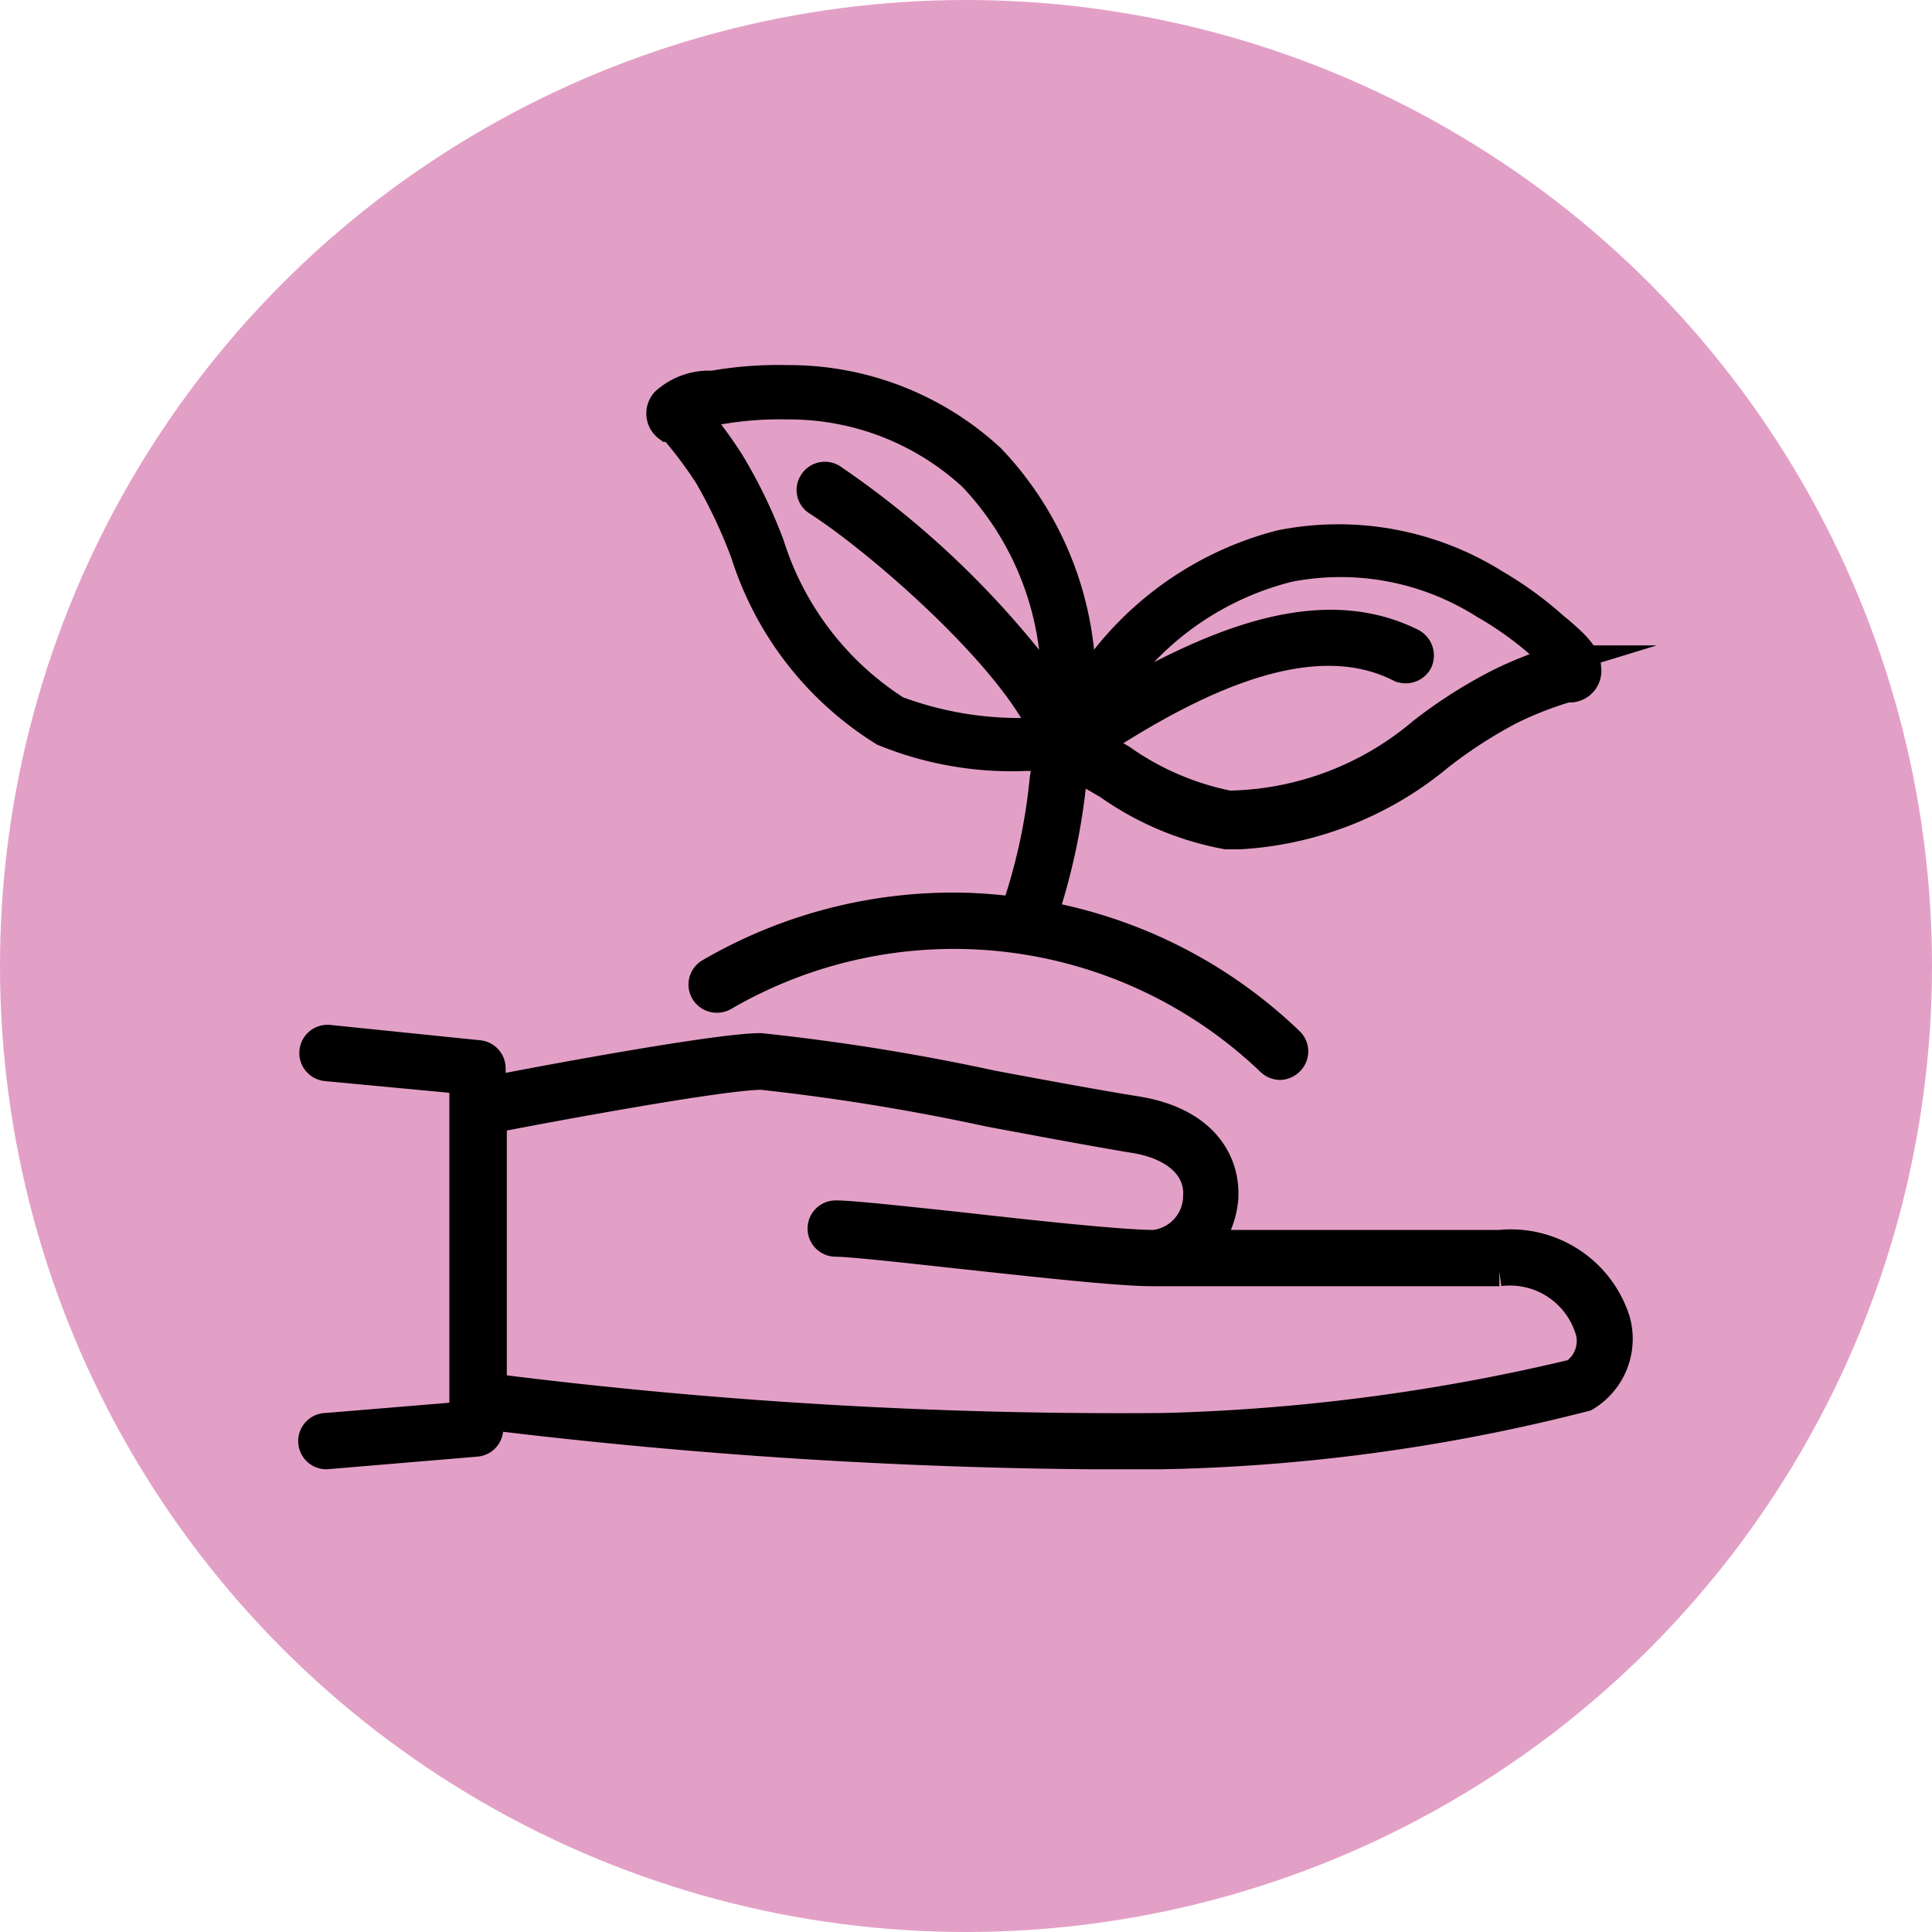
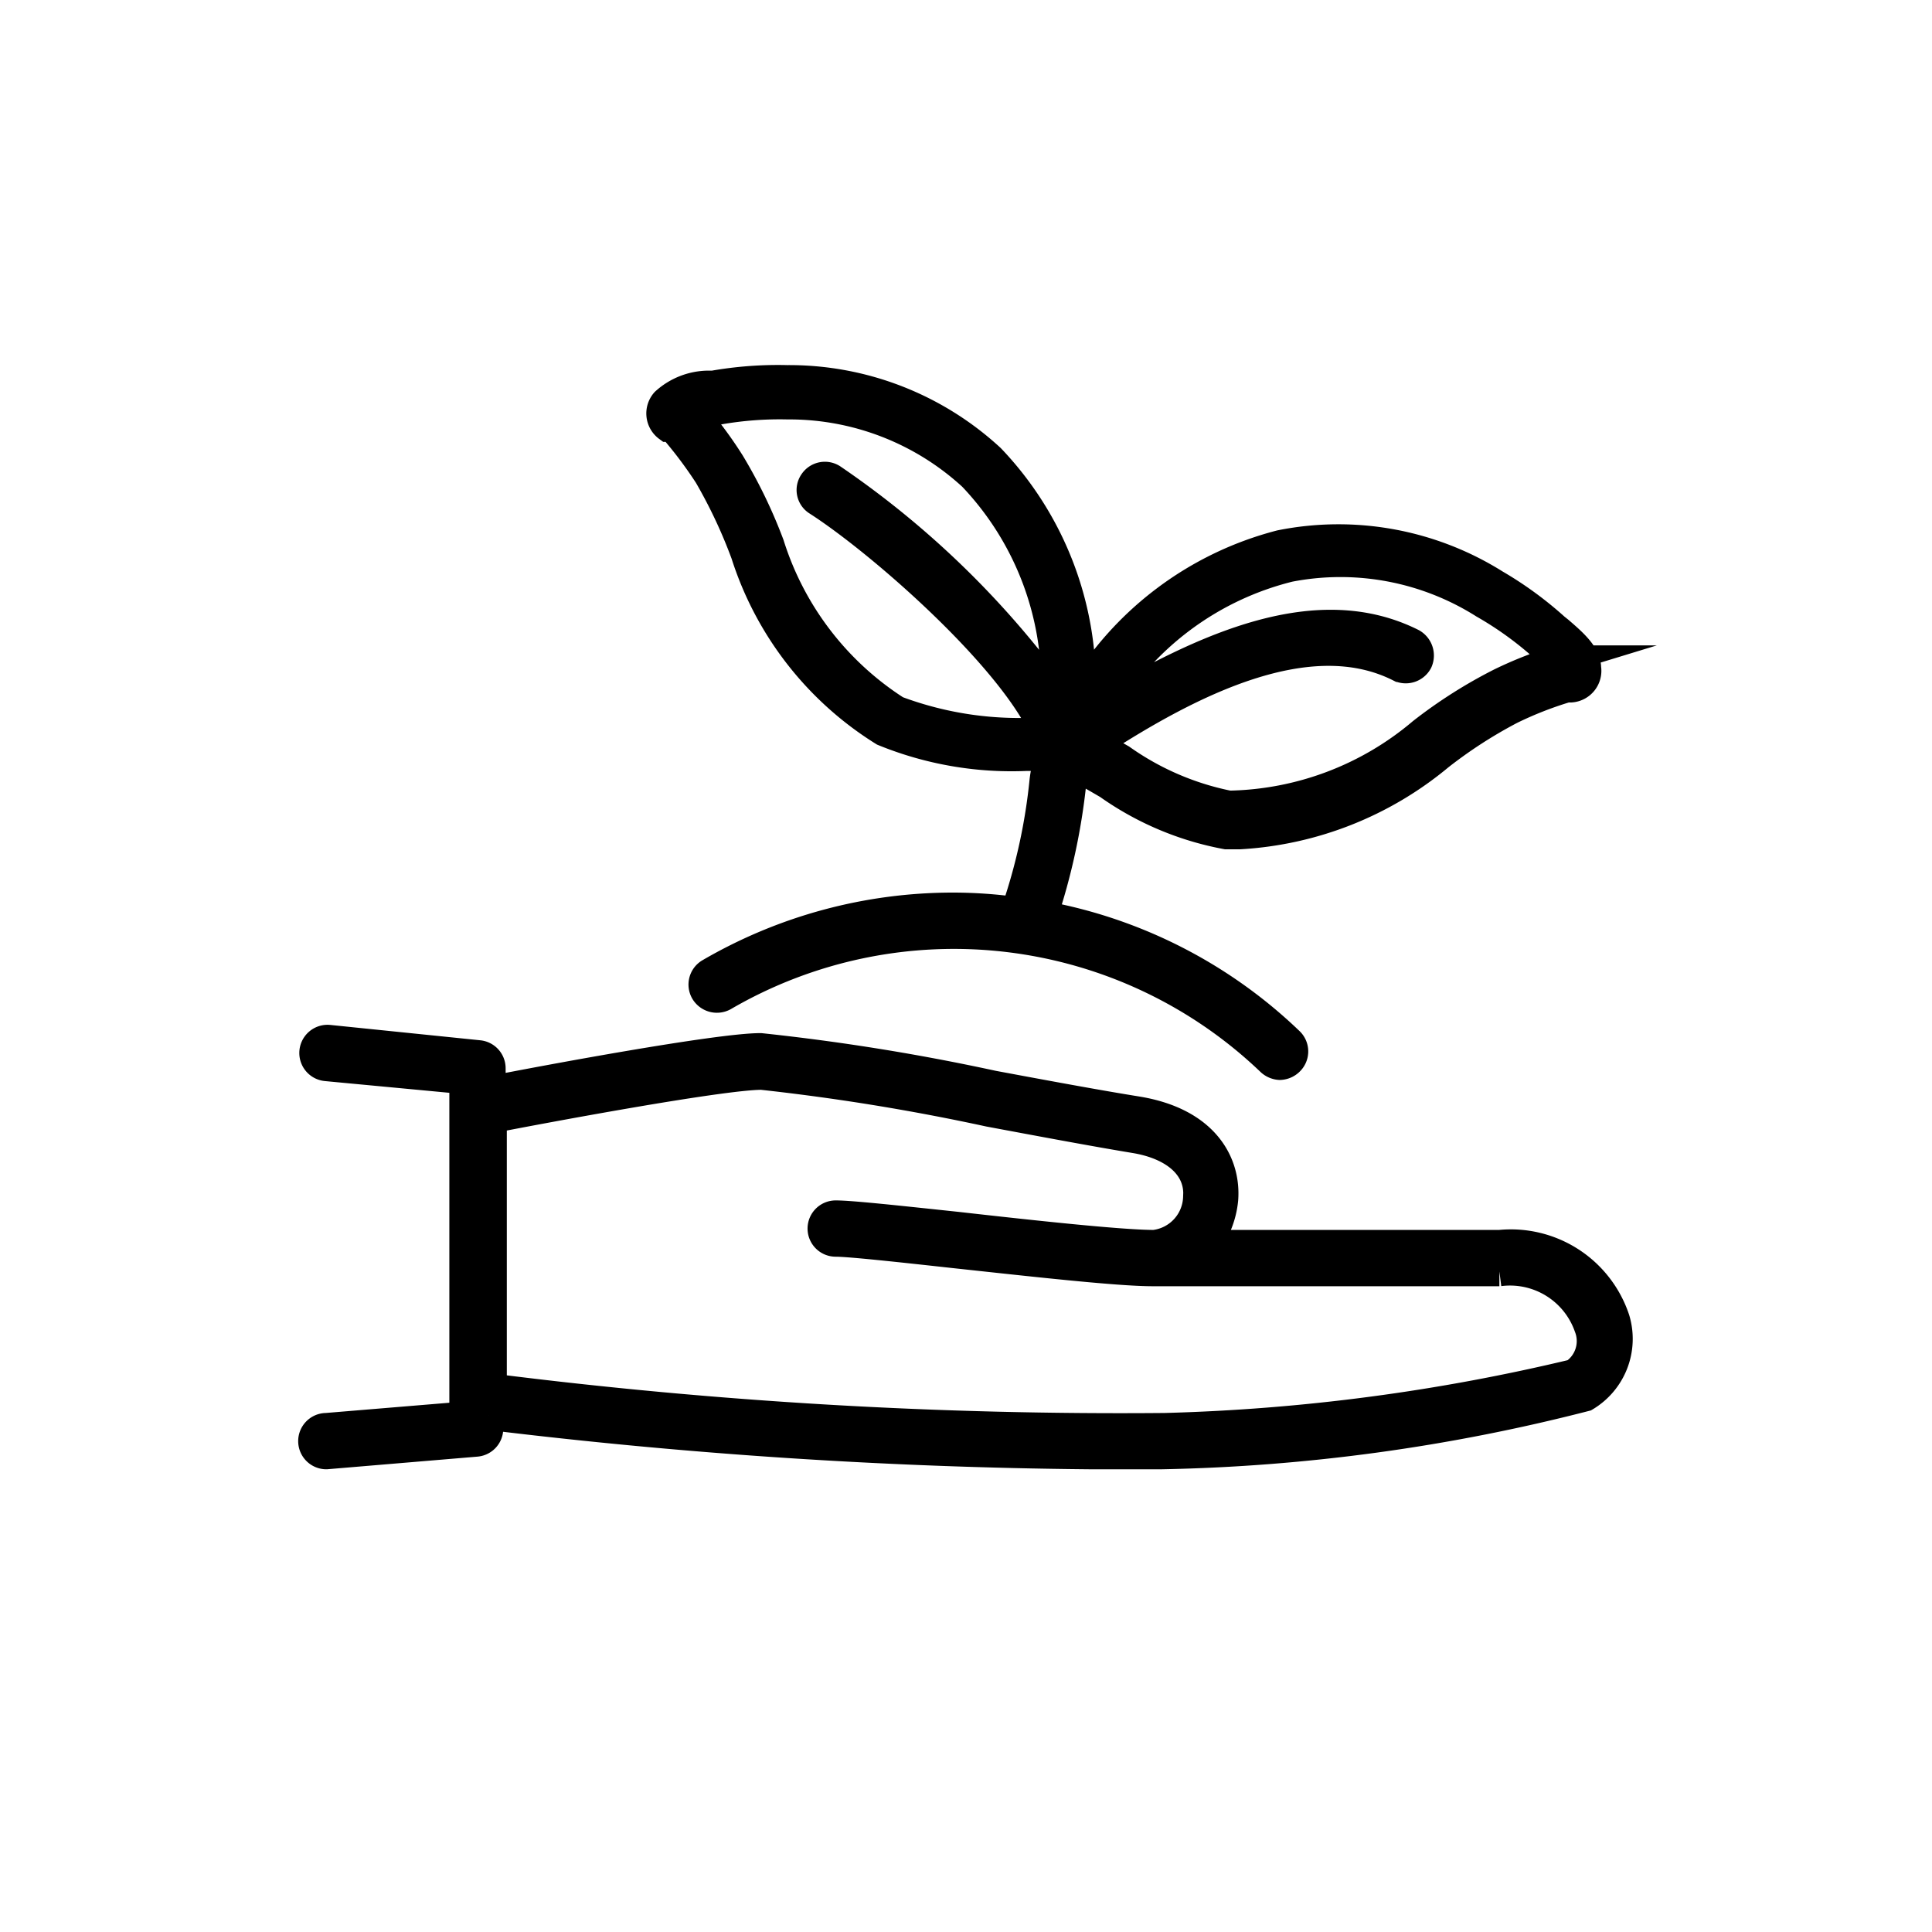
<svg xmlns="http://www.w3.org/2000/svg" id="Layer_1" data-name="Layer 1" viewBox="0 0 49.08 49.08">
  <defs>
    <style>.cls-1{fill:#e3a0c7;}.cls-2{stroke:#000;stroke-miterlimit:10;stroke-width:0.75px;}</style>
  </defs>
-   <circle class="cls-1" cx="24.54" cy="24.54" r="24.54" />
  <path class="cls-2" d="M439.28,308.11a2.79,2.79,0,0,0-2.93-1.9l-7.48,0a2.21,2.21,0,0,0,.46-1.15c.07-.9-.46-1.95-2.17-2.24-1-.16-2.35-.41-3.69-.66a55.37,55.37,0,0,0-5.9-.95c-1.08,0-5.48.82-6.85,1.09v-.57a.34.34,0,0,0-.31-.34L406.6,301a.34.34,0,0,0-.06.68l3.5.33v8.56l-3.5.29a.34.34,0,0,0,0,.68h0l3.81-.32a.34.34,0,0,0,.31-.34v-.34a135.74,135.74,0,0,0,15.25,1c.62,0,1.25,0,1.86,0a46.65,46.65,0,0,0,10.75-1.47A1.71,1.71,0,0,0,439.28,308.11Zm-1,1.37a50.22,50.22,0,0,1-10.44,1.38,127,127,0,0,1-17.09-1V303c1.18-.23,5.81-1.1,6.85-1.1a56,56,0,0,1,5.78.94c1.34.25,2.67.5,3.7.67s1.66.73,1.6,1.5a1.25,1.25,0,0,1-1.11,1.2c-.85,0-3.14-.25-5-.46-1.51-.16-2.7-.29-3.09-.29a.34.34,0,0,0-.34.34.34.34,0,0,0,.34.34c.35,0,1.64.14,3,.29,1.95.21,4.16.46,5.05.46.11,0,6.12,0,8.81,0a2.12,2.12,0,0,1,2.27,1.4A1,1,0,0,1,438.25,309.48Z" transform="translate(-398.25 -274.59)" />
  <path class="cls-2" d="M415.33,285.44a10.84,10.84,0,0,1,.92,1.22,12.88,12.88,0,0,1,.94,2,8.26,8.26,0,0,0,3.51,4.51,8.59,8.59,0,0,0,3.62.63h.55c0,.17-.06.37-.09.61a14.67,14.67,0,0,1-.73,3.34,11.72,11.72,0,0,0-1.57-.11,12.27,12.27,0,0,0-6.2,1.67.34.34,0,0,0-.12.46.35.35,0,0,0,.47.13,11.64,11.64,0,0,1,13.9,1.65.37.37,0,0,0,.23.1.36.36,0,0,0,.25-.11.34.34,0,0,0,0-.48,12.19,12.19,0,0,0-6.27-3.21,16,16,0,0,0,.73-3.36c0-.17,0-.33.06-.46.27.14.56.31.87.49a7.58,7.58,0,0,0,3,1.27h.35a8.69,8.69,0,0,0,5.06-2,11.85,11.85,0,0,1,1.81-1.17,9.28,9.28,0,0,1,1.43-.56l.11,0a.43.43,0,0,0,.39-.5c0-.33-.34-.63-.7-.94l-.1-.08h0a9.14,9.14,0,0,0-1.52-1.11,7.48,7.48,0,0,0-5.45-1,8.32,8.32,0,0,0-5.07,3.81,8.32,8.32,0,0,0-2.3-6,7.54,7.54,0,0,0-5.16-2,9.51,9.51,0,0,0-1.88.14l-.12,0a1.65,1.65,0,0,0-1.1.43.43.43,0,0,0,.07.63ZM431,289a6.83,6.83,0,0,1,4.95.93,8.82,8.82,0,0,1,1.41,1l.11.1.36.33a10,10,0,0,0-1.45.57,12.14,12.14,0,0,0-2,1.27,7.8,7.8,0,0,1-4.91,1.85,7.16,7.16,0,0,1-2.74-1.18l-.67-.38c2.45-1.6,5.45-3.11,7.75-1.95a.35.35,0,0,0,.46-.15.36.36,0,0,0-.15-.46c-2.39-1.2-5.21.07-7.9,1.66A7.65,7.65,0,0,1,431,289ZM416.38,285l.14,0a9,9,0,0,1,1.74-.13,6.88,6.88,0,0,1,4.7,1.82,7.68,7.68,0,0,1,2.11,5.58,23,23,0,0,0-5.68-5.52.34.34,0,0,0-.47.1.33.33,0,0,0,.1.47c1.56,1,4.92,3.92,5.78,5.86a8.89,8.89,0,0,1-3.78-.54,7.76,7.76,0,0,1-3.22-4.21,12.57,12.57,0,0,0-1-2.07,10.12,10.12,0,0,0-.92-1.24A4.63,4.63,0,0,1,416.38,285Z" transform="translate(-398.25 -274.59)" />
</svg>